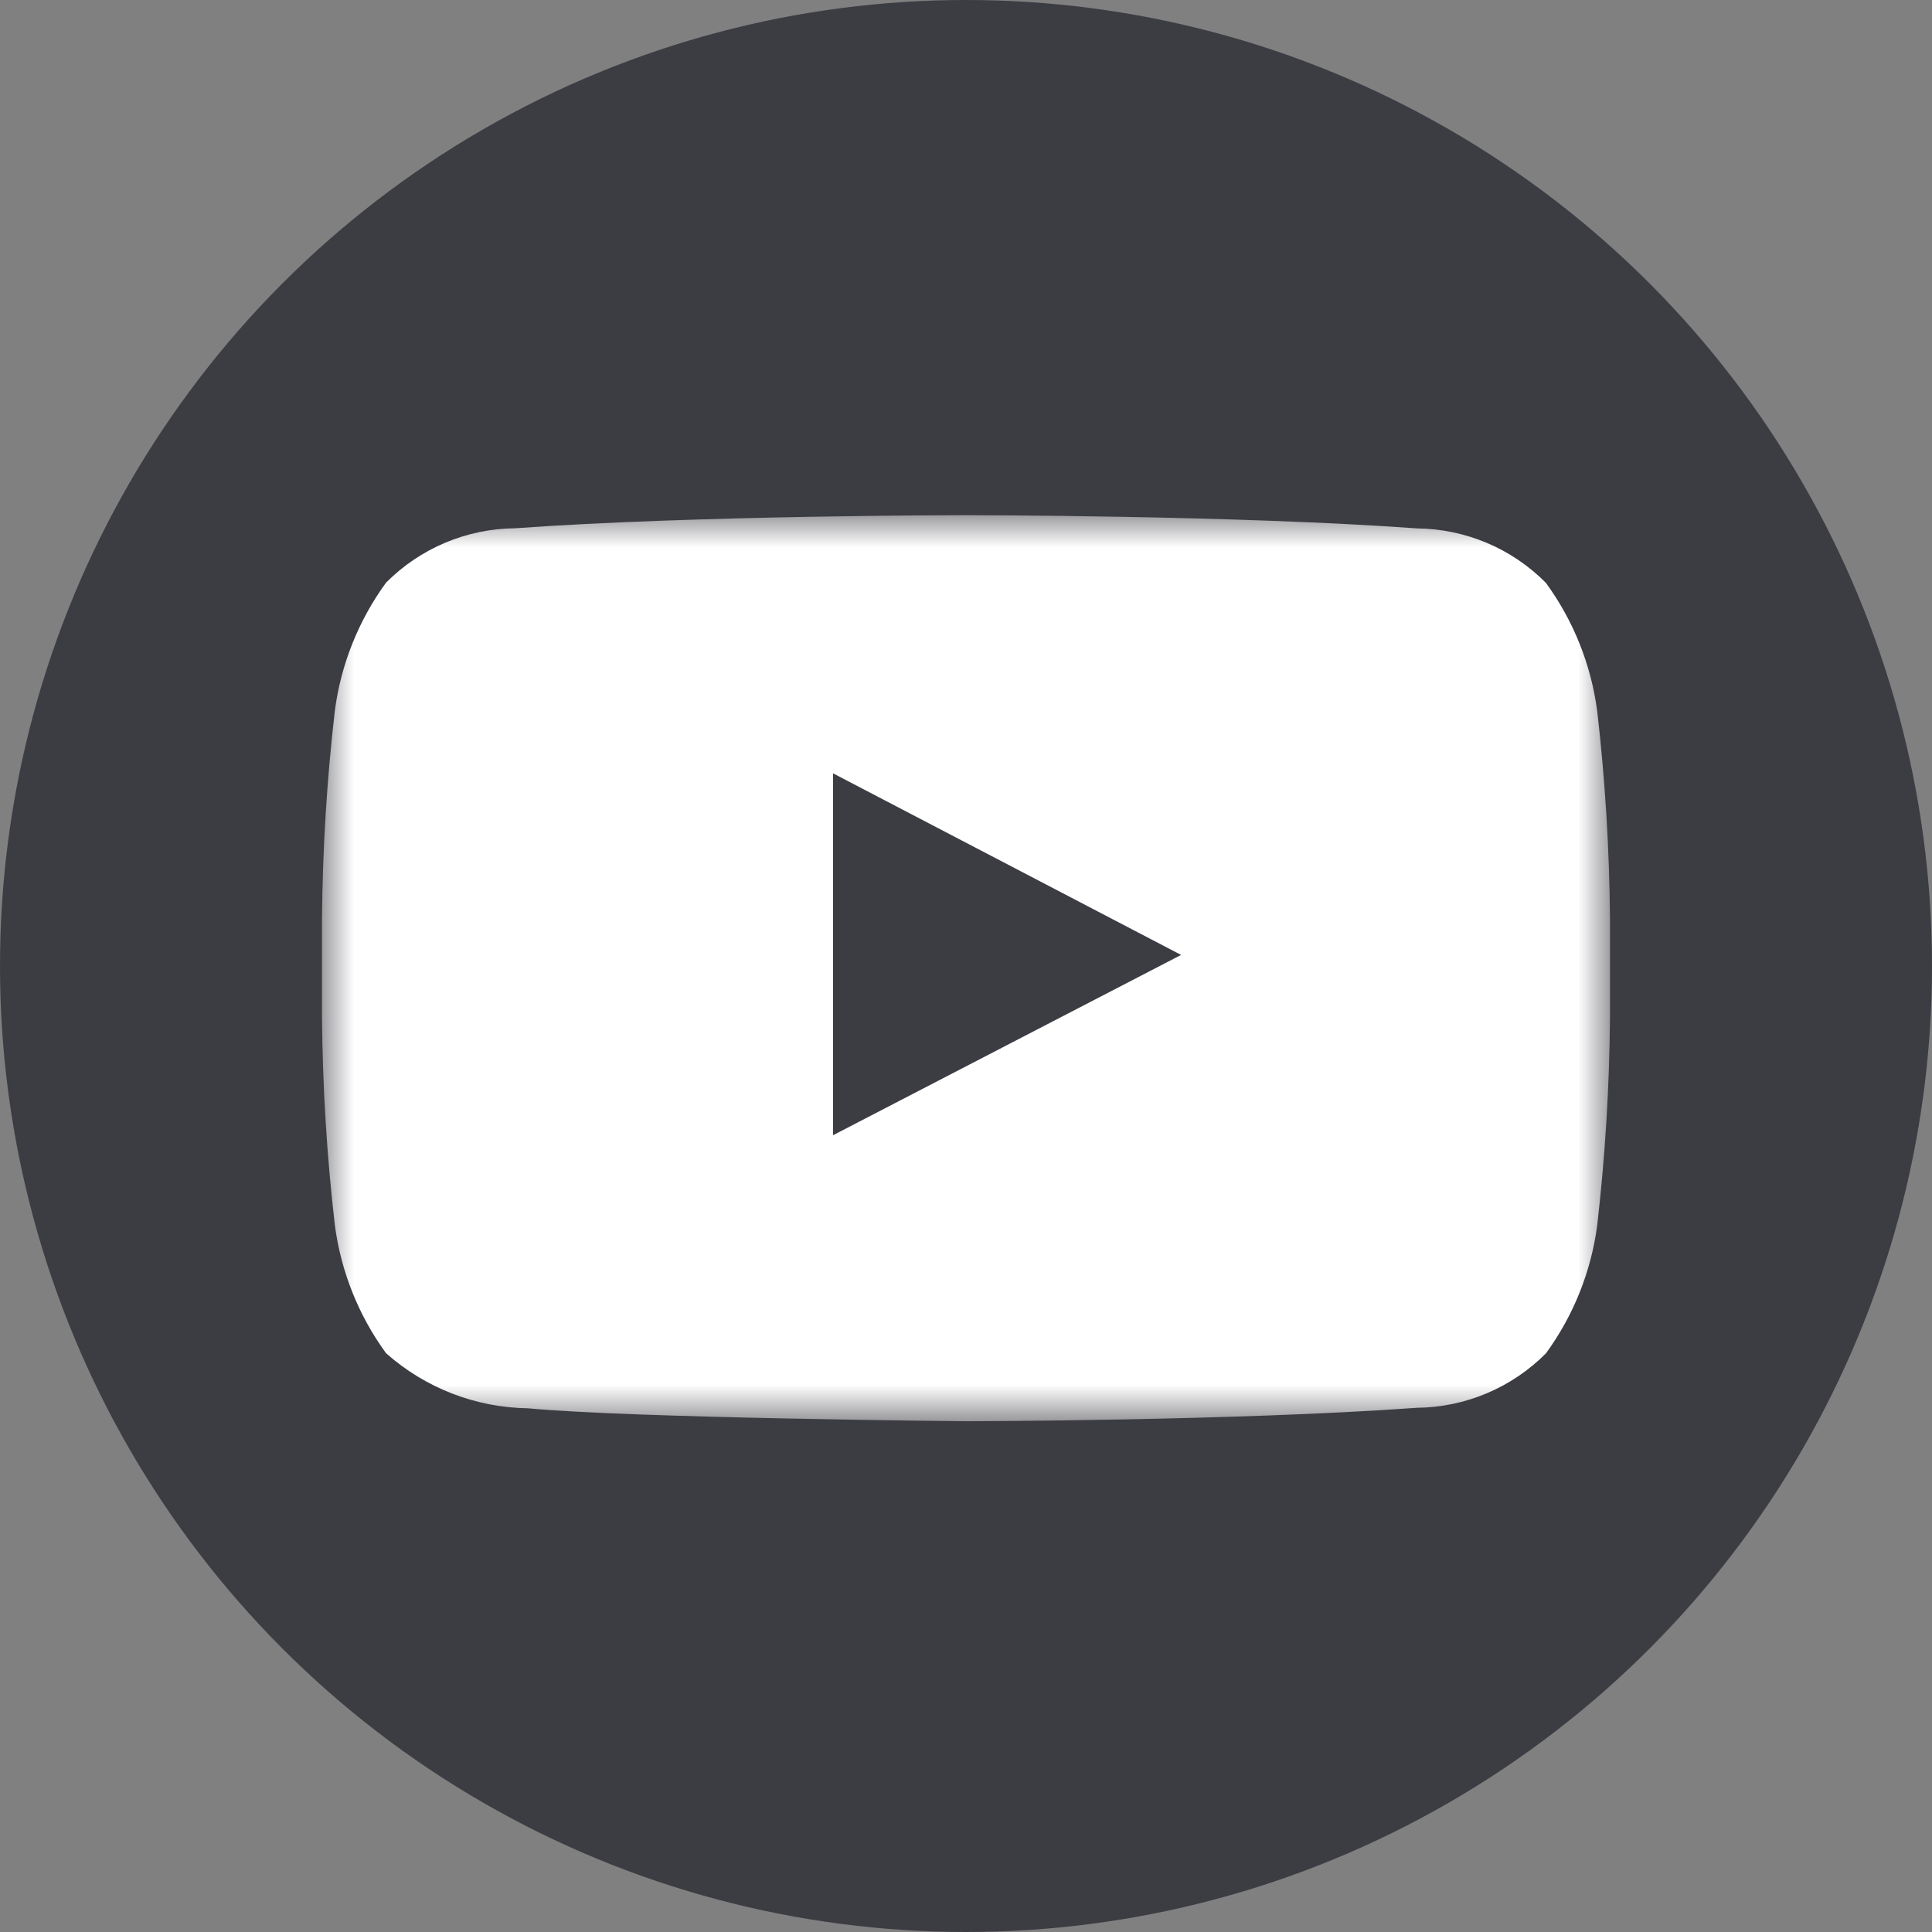
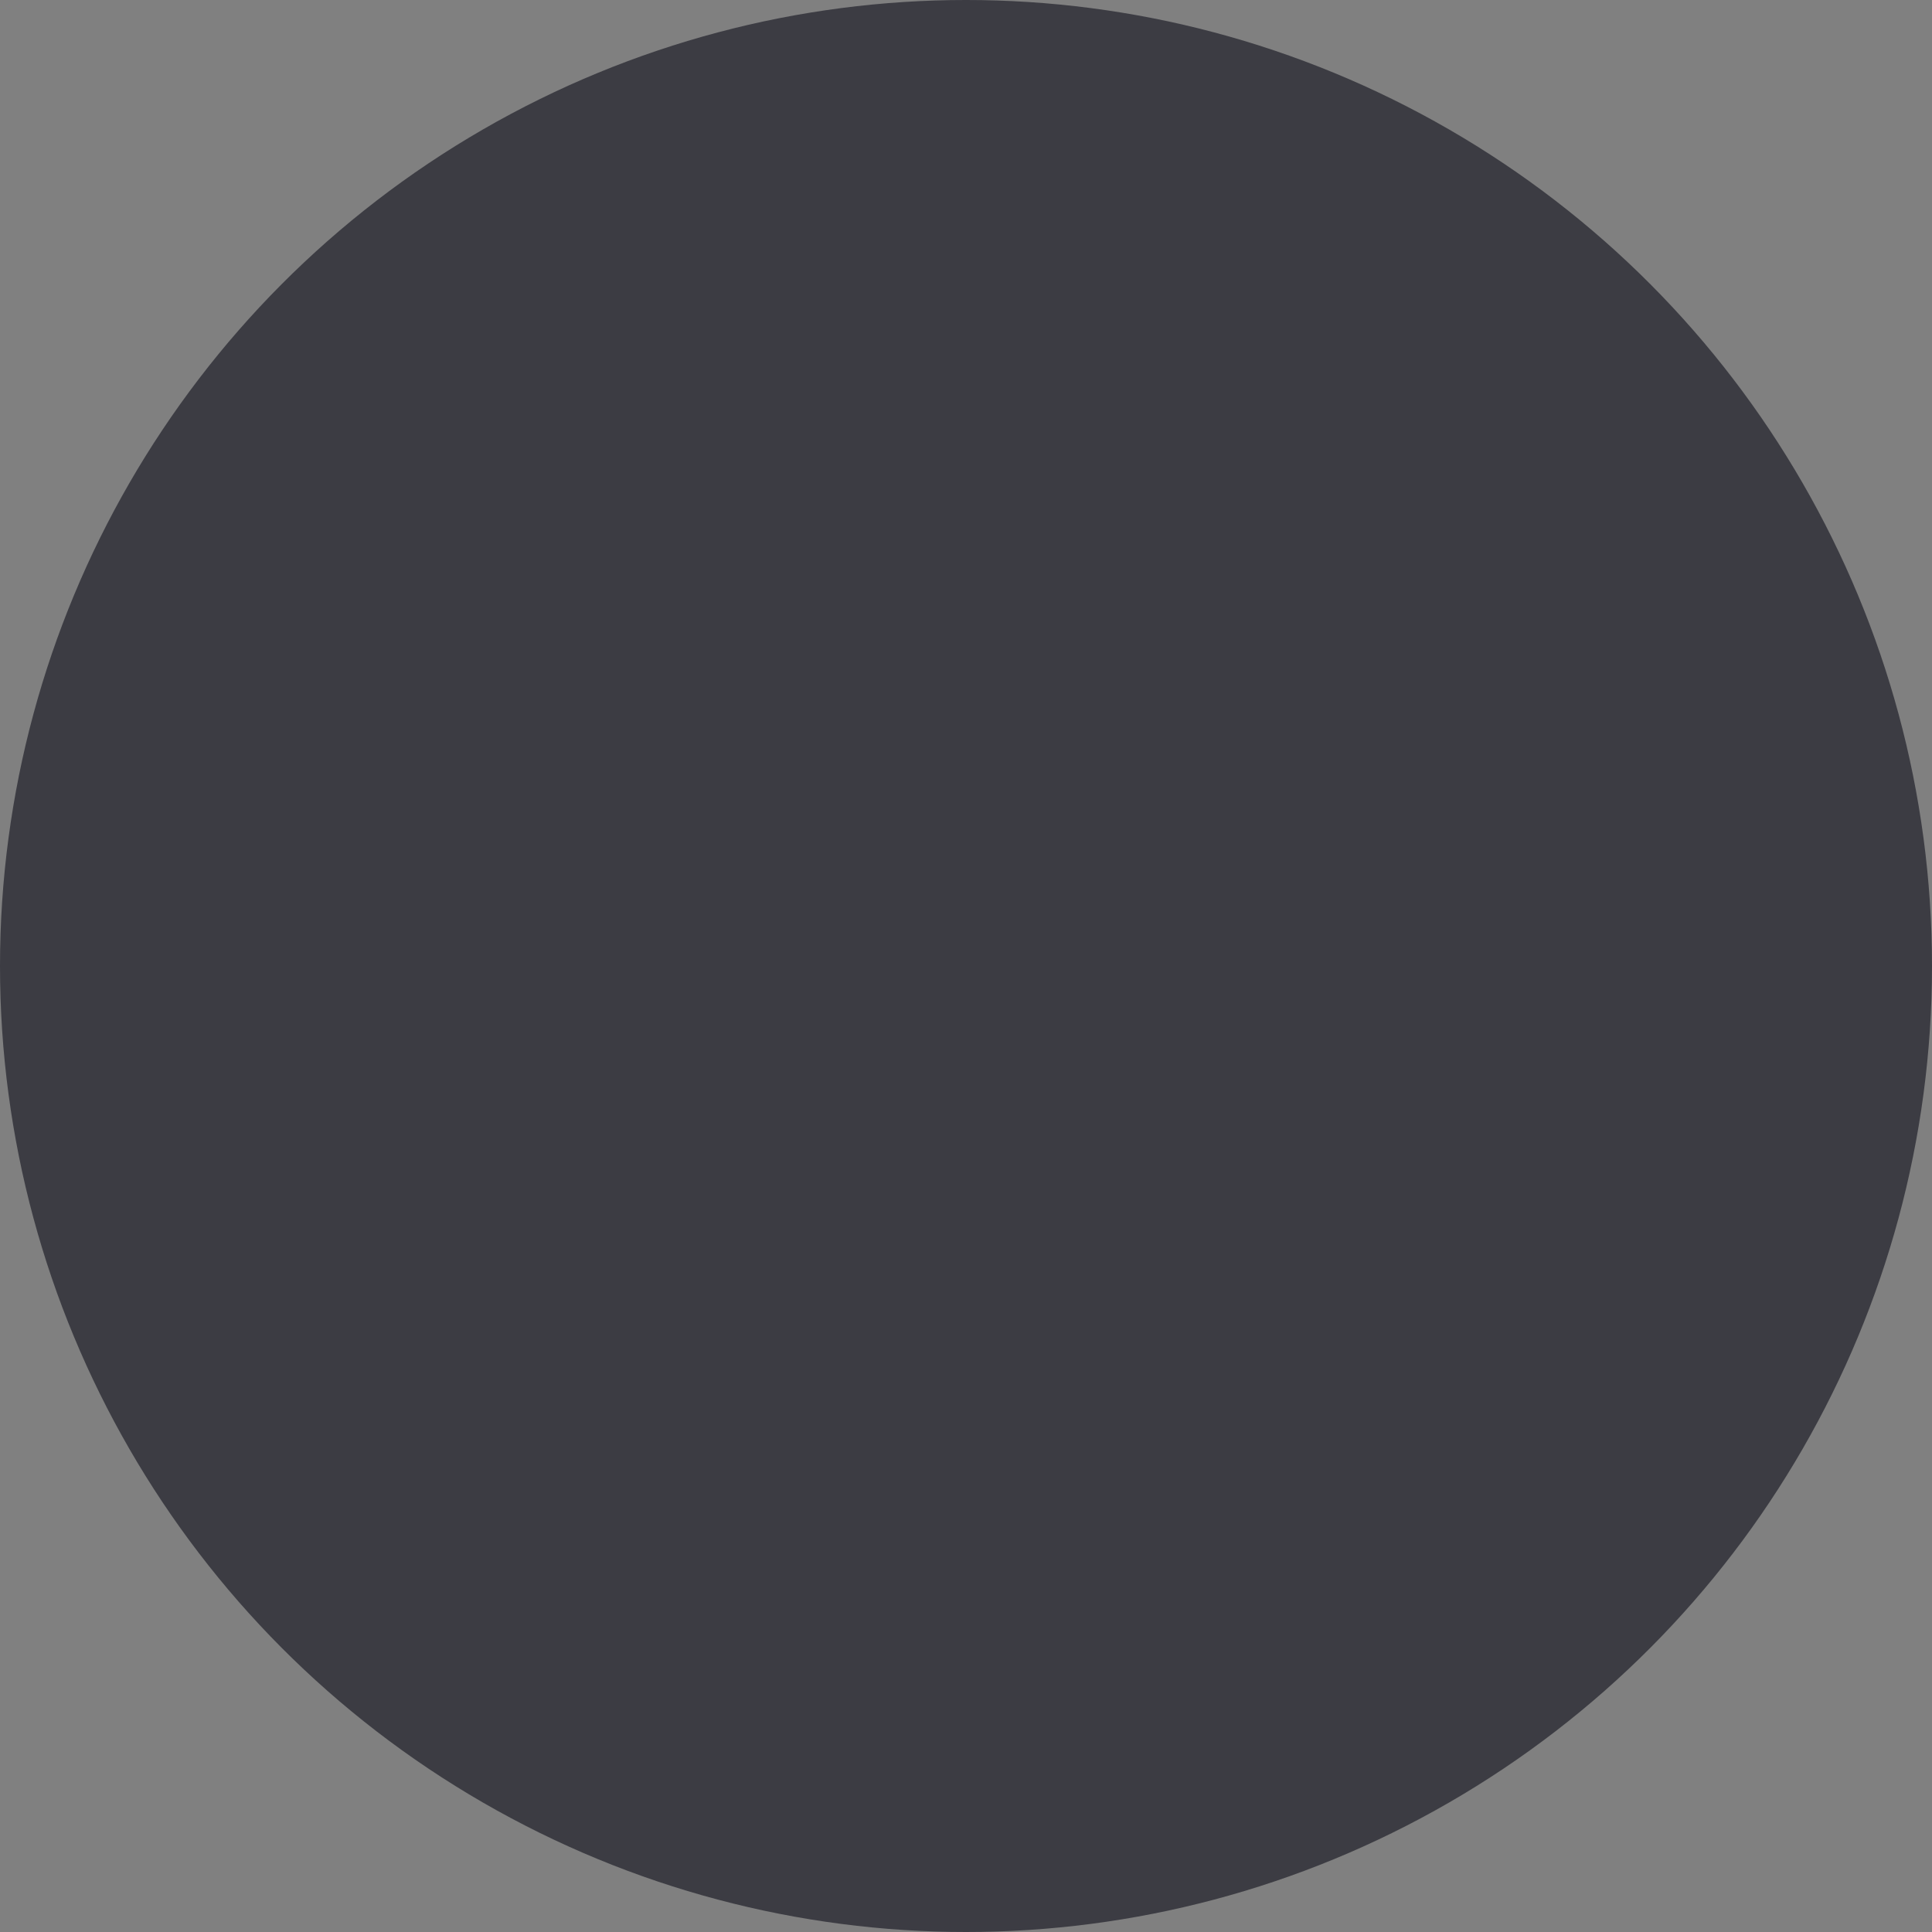
<svg xmlns="http://www.w3.org/2000/svg" width="30" height="30" viewBox="0 0 30 30" fill="none">
  <rect x="0" y="0" width="30" height="30" fill="#808080" stroke="none" />
  <circle cx="15" cy="15" r="15" fill="#3C3C43" />
  <mask id="mask0_15_685" style="mask-type:luminance" maskUnits="userSpaceOnUse" x="5" y="8" width="20" height="15">
-     <path d="M25 8H5V22.066H25V8Z" fill="white" />
-   </mask>
+     </mask>
  <g mask="url(#mask0_15_685)">
-     <path d="M24.8 11.034C24.705 10.317 24.431 9.634 24.004 9.05C23.474 8.515 22.754 8.212 22.001 8.205C19.202 8 15.004 8 15.004 8H14.995C14.995 8 10.798 8 7.999 8.203C7.246 8.209 6.526 8.513 5.995 9.047C5.568 9.632 5.295 10.314 5.2 11.032C5.075 12.107 5.009 13.188 5 14.271L5 15.791C5.009 16.873 5.075 17.953 5.2 19.027C5.295 19.745 5.568 20.428 5.995 21.013C6.604 21.553 7.386 21.857 8.2 21.868C9.805 22.021 15 22.069 15 22.069C15 22.069 19.203 22.063 22.002 21.86C22.755 21.853 23.474 21.549 24.005 21.015C24.432 20.43 24.706 19.748 24.801 19.03C24.925 17.956 24.991 16.875 25 15.794V14.273C24.991 13.192 24.925 12.111 24.801 11.037M12.935 17.628V12.008L18.34 14.828L12.935 17.628Z" fill="white" />
-   </g>
+     </g>
</svg>